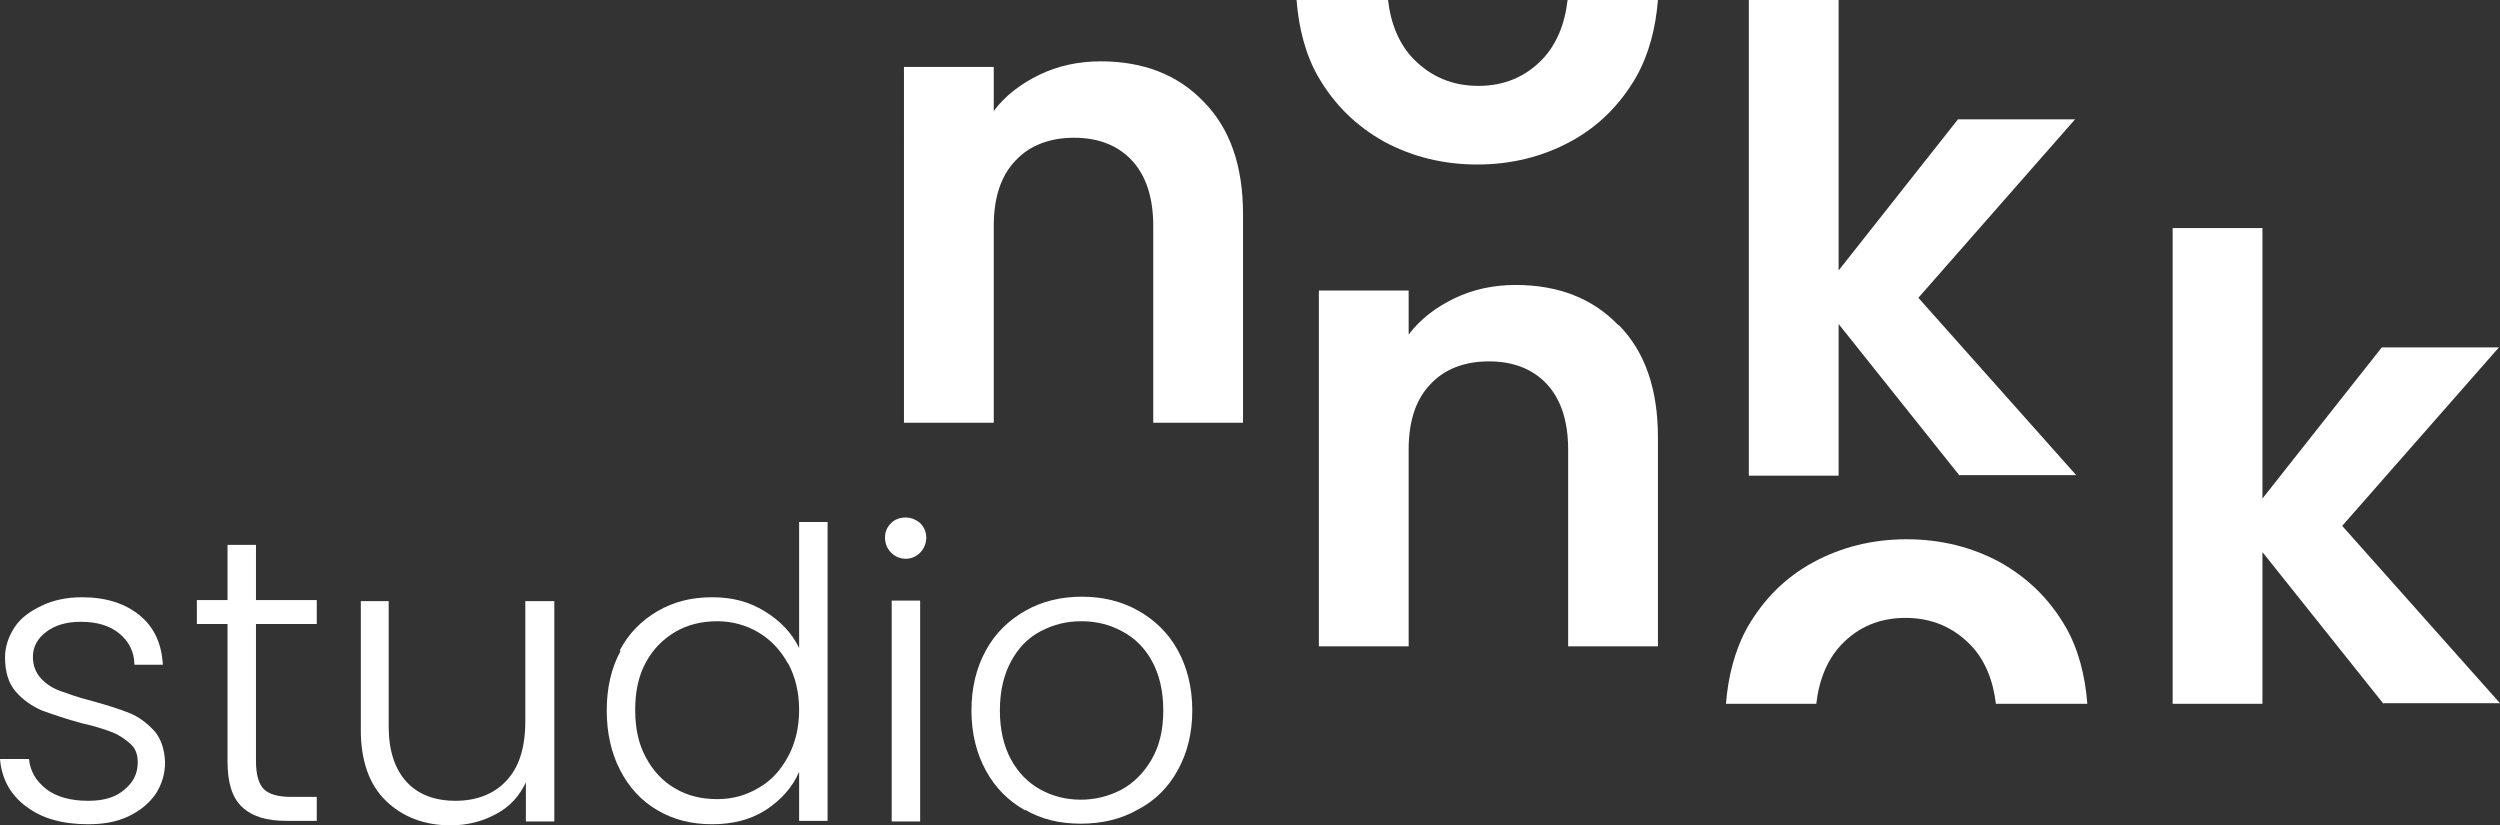
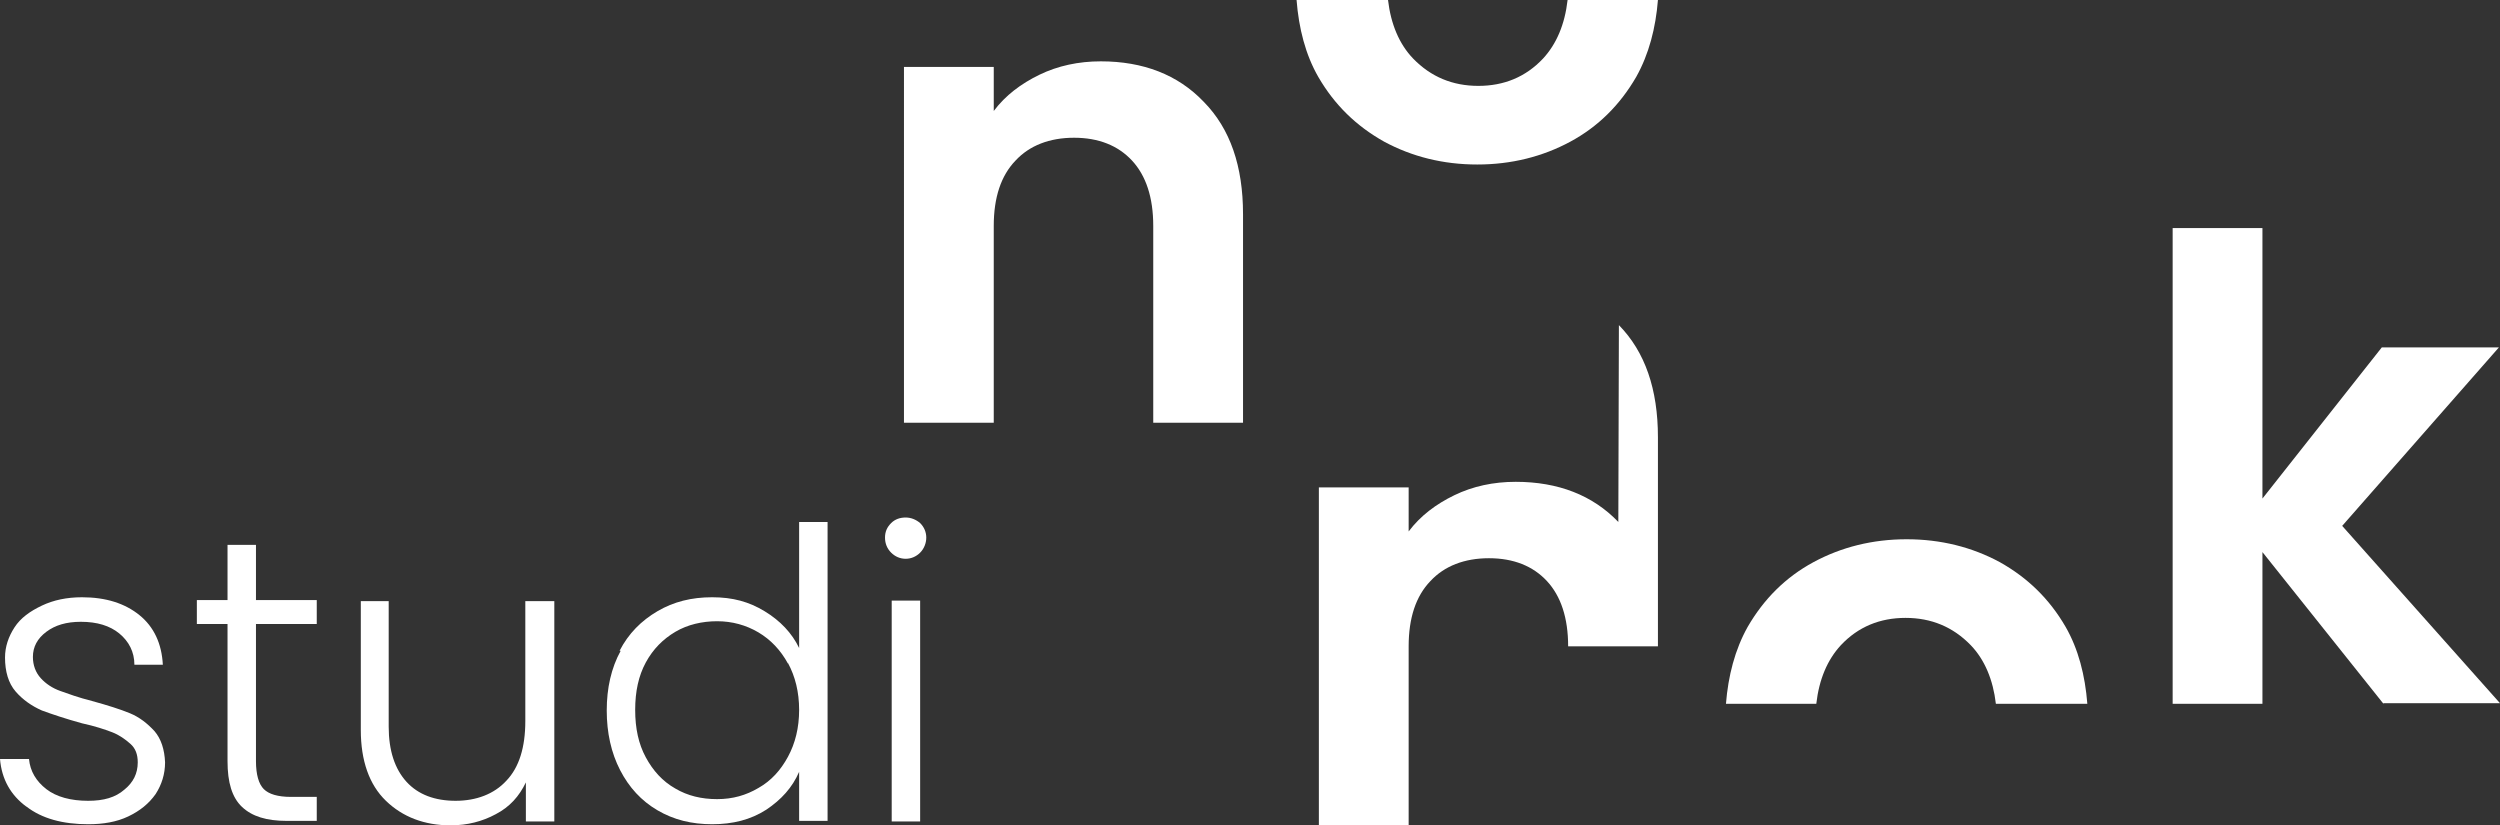
<svg xmlns="http://www.w3.org/2000/svg" id="Layer_2" viewBox="0 0 44.83 14.8">
  <rect x="0" y="0" width="44.83" height="14.8" fill="#333333" stroke="none" />
  <defs>
    <style>.cls-1{fill:#fff;}</style>
  </defs>
  <g id="Layer_2-2">
    <g id="Layer_1-2">
      <path class="cls-1" d="M.48,14.47c-.29-.21-.45-.5-.48-.86h.52c.02.22.13.4.31.54s.44.21.75.21c.28,0,.49-.06.65-.2.16-.13.24-.29.24-.49,0-.14-.04-.25-.13-.33s-.2-.16-.33-.21c-.13-.05-.31-.11-.54-.16-.29-.08-.53-.16-.72-.23-.18-.08-.34-.19-.47-.34s-.19-.36-.19-.61c0-.19.06-.37.17-.54s.28-.29.49-.39c.21-.1.45-.15.72-.15.43,0,.77.11,1.03.32s.4.51.42.89h-.51c0-.23-.1-.42-.27-.56-.17-.14-.4-.21-.69-.21-.26,0-.46.06-.62.18s-.24.27-.24.45c0,.15.05.28.14.38.09.1.21.18.35.23.14.05.33.12.57.18.29.08.51.15.68.22.17.07.31.18.44.32.12.14.18.33.19.56,0,.21-.06.4-.17.57-.12.17-.28.3-.49.4-.21.1-.45.14-.72.14-.45,0-.83-.1-1.11-.32h0Z" />
      <path class="cls-1" d="M4.59,11.19v2.46c0,.24.05.41.14.5s.25.14.49.14h.46v.43h-.54c-.36,0-.62-.08-.8-.25s-.26-.44-.26-.82v-2.46h-.55v-.43h.55v-.99h.51v.99h1.09v.43s-1.09,0-1.09,0Z" />
      <path class="cls-1" d="M9.94,10.77v3.96h-.51v-.7c-.12.25-.29.44-.54.57-.24.13-.51.2-.81.2-.47,0-.86-.15-1.16-.44-.3-.29-.45-.72-.45-1.27v-2.31h.5v2.25c0,.43.11.76.32.99s.51.34.88.34.69-.12.91-.36c.23-.24.34-.6.34-1.07v-2.15h.52Z" />
      <path class="cls-1" d="M11.11,11.67c.16-.31.39-.54.68-.71s.61-.25.98-.25.66.08.94.25.49.39.62.66v-2.26h.51v5.36h-.51v-.88c-.12.28-.32.5-.59.68-.28.18-.6.26-.97.26s-.69-.08-.98-.25c-.29-.17-.51-.41-.67-.72s-.24-.67-.24-1.07.08-.76.25-1.07h-.02ZM14.13,11.9c-.13-.24-.31-.43-.53-.56-.22-.13-.47-.2-.74-.2s-.53.06-.75.19c-.22.13-.4.31-.53.55s-.19.52-.19.85.06.61.19.85.3.43.53.56c.22.13.47.19.75.19s.52-.07.74-.2c.23-.13.4-.32.53-.56.13-.24.2-.52.2-.84s-.07-.6-.2-.84h0Z" />
      <path class="cls-1" d="M15.98,9.91c-.07-.07-.11-.16-.11-.27s.04-.19.11-.26c.07-.07.16-.1.26-.1s.19.04.26.1c.07.07.11.16.11.26s-.04.2-.11.27c-.07.07-.16.11-.26.11s-.19-.04-.26-.11ZM16.5,10.77v3.96h-.51v-3.96h.51Z" />
-       <path class="cls-1" d="M18.38,14.53c-.3-.17-.53-.4-.7-.71s-.26-.67-.26-1.08.09-.77.26-1.08.41-.54.71-.71.64-.25,1.01-.25.71.08,1.01.25c.3.17.54.4.71.71s.26.67.26,1.08-.09.76-.26,1.07c-.17.31-.41.55-.72.71-.3.17-.64.25-1.02.25s-.71-.08-1-.25h0ZM20.11,14.16c.22-.12.4-.3.54-.54s.21-.53.21-.88-.07-.64-.2-.88-.31-.42-.54-.54c-.22-.12-.46-.18-.73-.18s-.5.06-.73.18-.4.3-.53.54-.2.53-.2.88.07.64.2.88.31.42.53.54c.22.12.46.18.72.18s.5-.06.73-.18Z" />
      <path class="cls-1" d="M21.59,1.83c.47.48.7,1.15.7,2.01v3.74h-1.61v-3.53c0-.51-.13-.9-.38-1.17s-.6-.41-1.04-.41-.8.14-1.05.41c-.26.27-.39.66-.39,1.17v3.53h-1.61V1.2h1.61v.79c.21-.28.49-.49.82-.65s.7-.24,1.1-.24c.76,0,1.38.24,1.84.72h0Z" />
-       <path class="cls-1" d="M29.03,5.83c.47.48.7,1.15.7,2.01v3.75h-1.61v-3.53c0-.51-.13-.9-.38-1.17s-.6-.41-1.04-.41-.8.14-1.05.41c-.26.27-.39.66-.39,1.17v3.53h-1.61v-6.38h1.61v.79c.21-.28.49-.49.82-.65s.7-.24,1.1-.24c.76,0,1.38.24,1.84.72h0Z" />
-       <path class="cls-1" d="M35.14,8.53l-2.17-2.72v2.72h-1.61V0h1.61v4.85l2.14-2.71h2.1l-2.81,3.2,2.83,3.18h-2.1.01Z" />
+       <path class="cls-1" d="M29.03,5.83c.47.48.7,1.15.7,2.01v3.75h-1.61c0-.51-.13-.9-.38-1.17s-.6-.41-1.04-.41-.8.14-1.05.41c-.26.27-.39.66-.39,1.17v3.53h-1.61v-6.38h1.61v.79c.21-.28.49-.49.82-.65s.7-.24,1.1-.24c.76,0,1.38.24,1.84.72h0Z" />
      <path class="cls-1" d="M42.74,12.62l-2.17-2.72v2.72h-1.61V4.09h1.61v4.85l2.14-2.71h2.1l-2.81,3.2,2.83,3.18h-2.1.01Z" />
      <path class="cls-1" d="M33.01,11.57c.31-.33.7-.49,1.16-.49s.85.16,1.17.49c.25.26.4.62.45,1.05h1.64c-.04-.51-.16-.98-.39-1.38-.29-.5-.68-.88-1.18-1.16-.5-.27-1.06-.41-1.67-.41s-1.17.14-1.67.41c-.5.27-.89.66-1.18,1.16-.23.41-.35.88-.39,1.38h1.62c.05-.44.2-.79.44-1.05Z" />
      <path class="cls-1" d="M27.67,1.05c-.31.33-.7.49-1.16.49s-.85-.16-1.17-.49c-.25-.26-.4-.62-.45-1.05h-1.64c.04.51.16.98.39,1.38.29.5.68.88,1.18,1.16.5.27,1.06.41,1.67.41s1.17-.14,1.67-.41.89-.66,1.18-1.16c.23-.41.35-.88.39-1.38h-1.62c-.05.44-.2.79-.44,1.05Z" />
    </g>
  </g>
</svg>